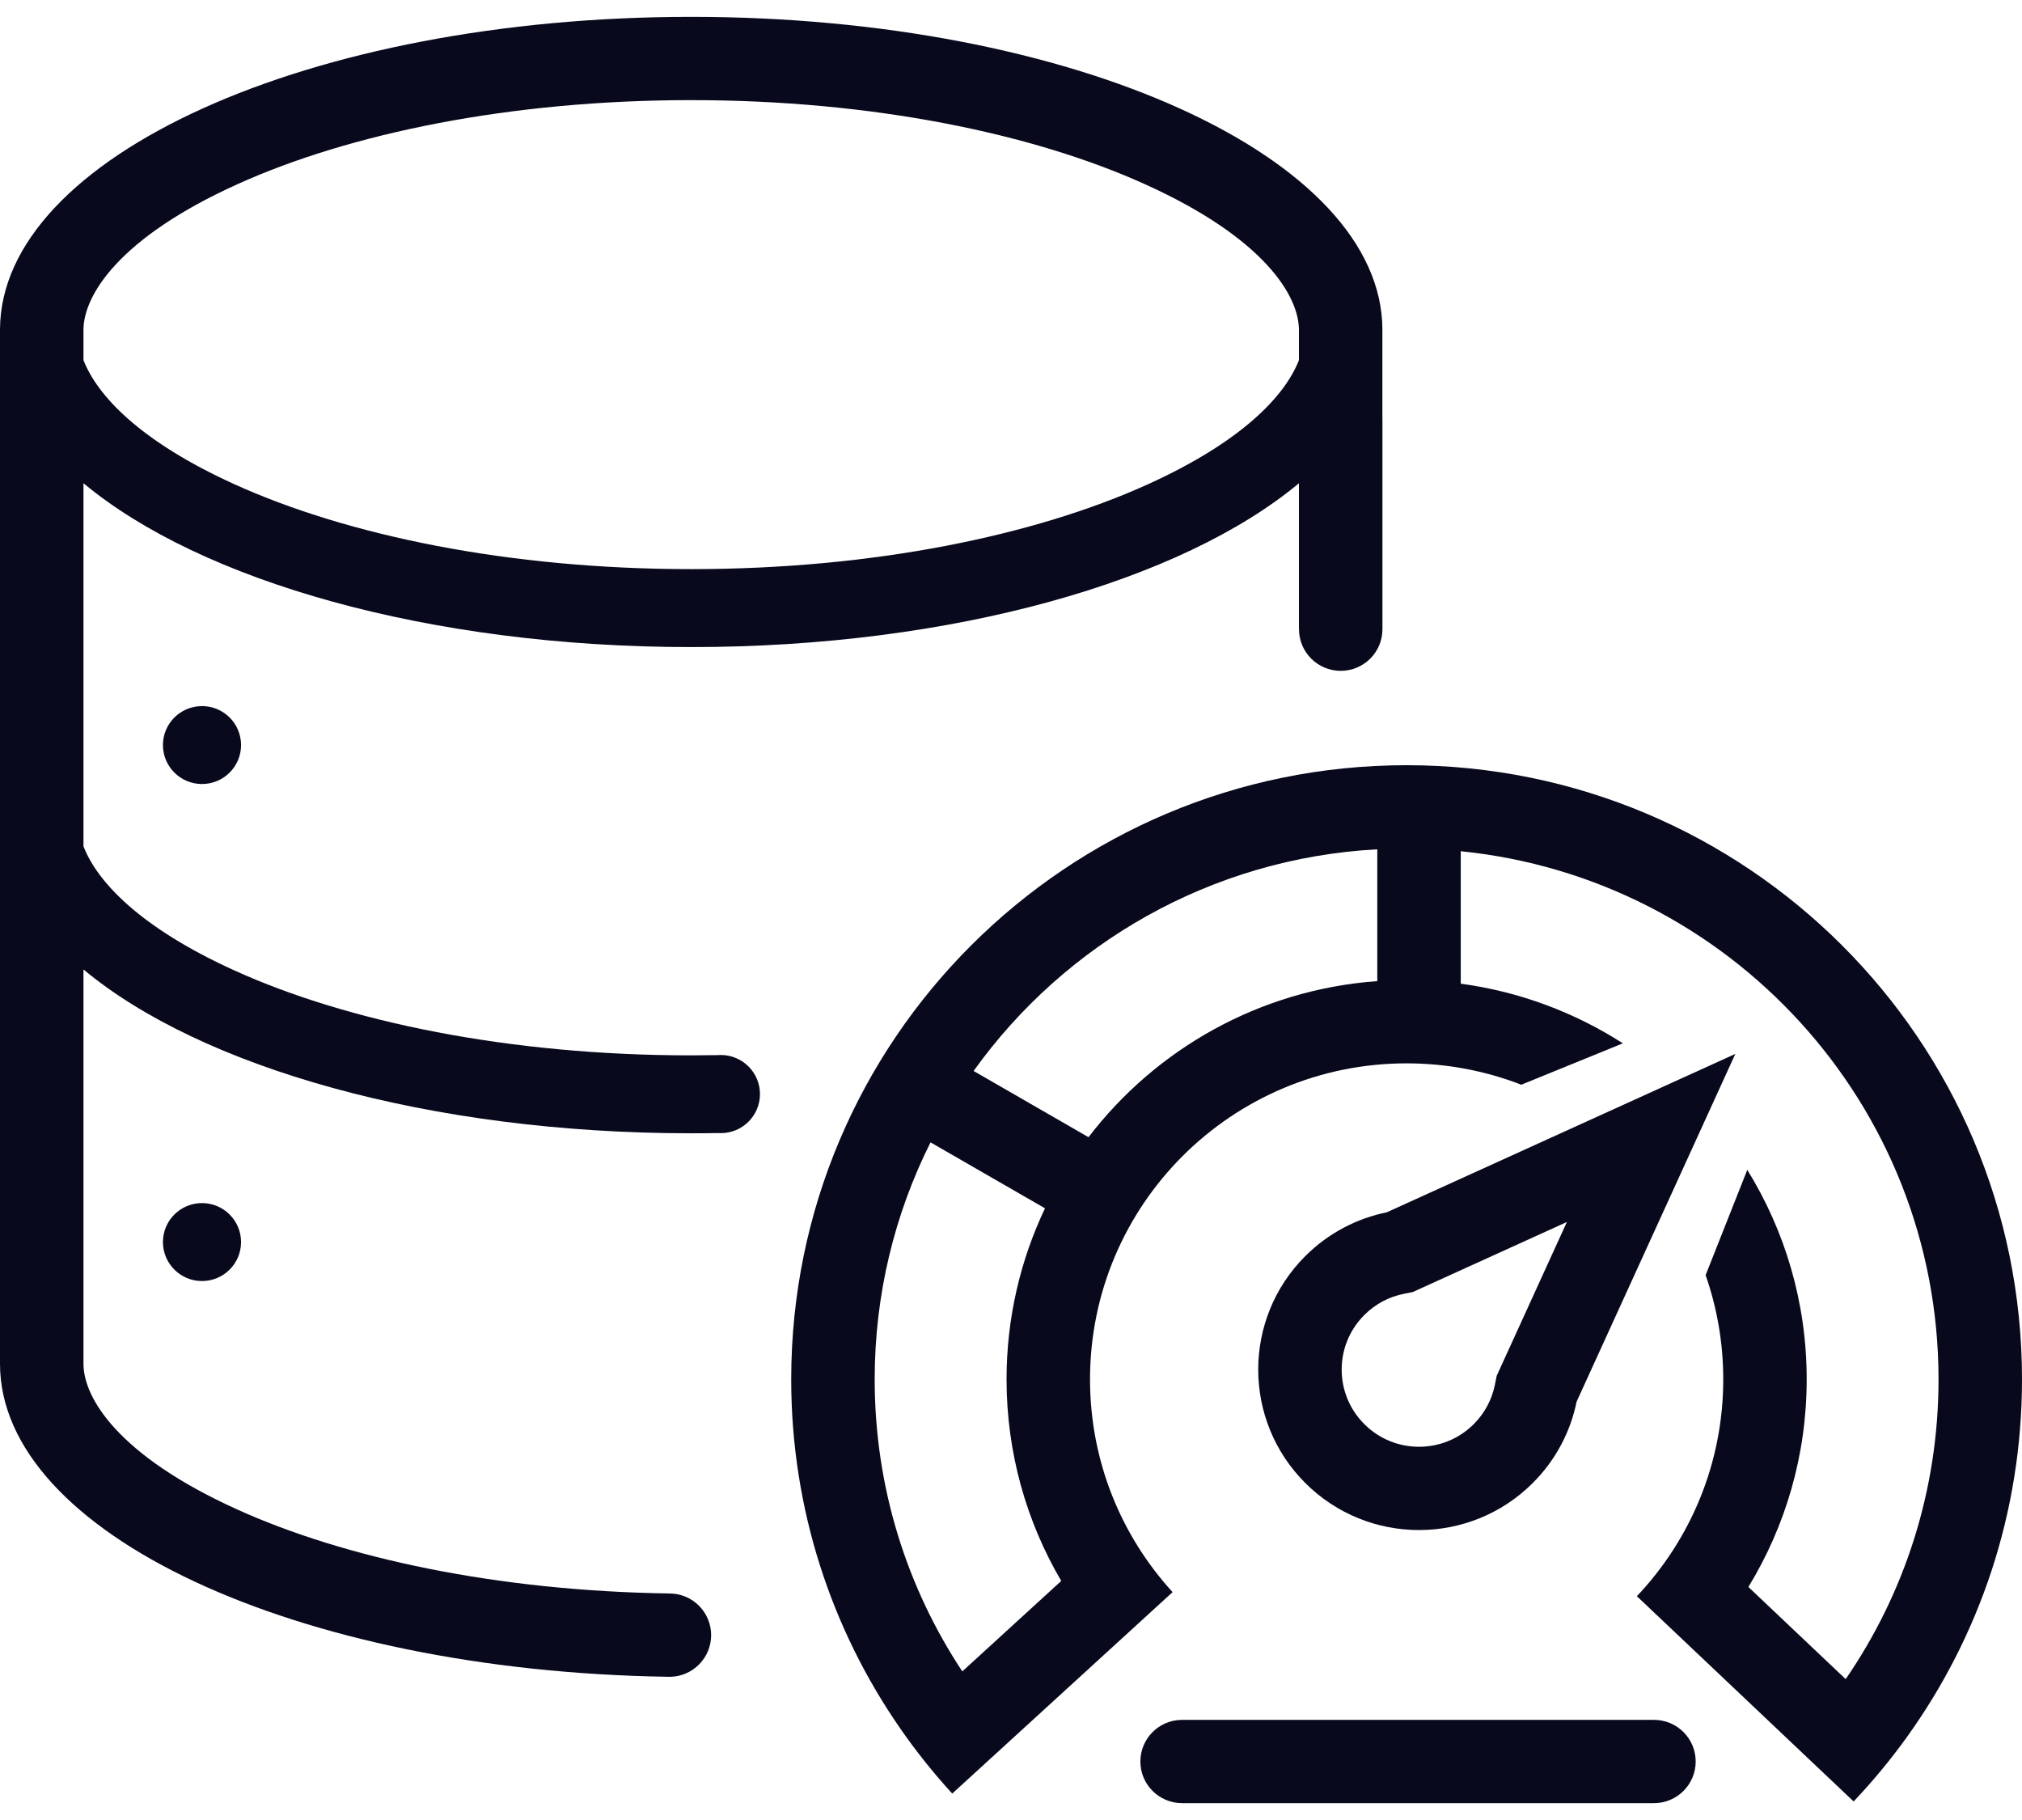
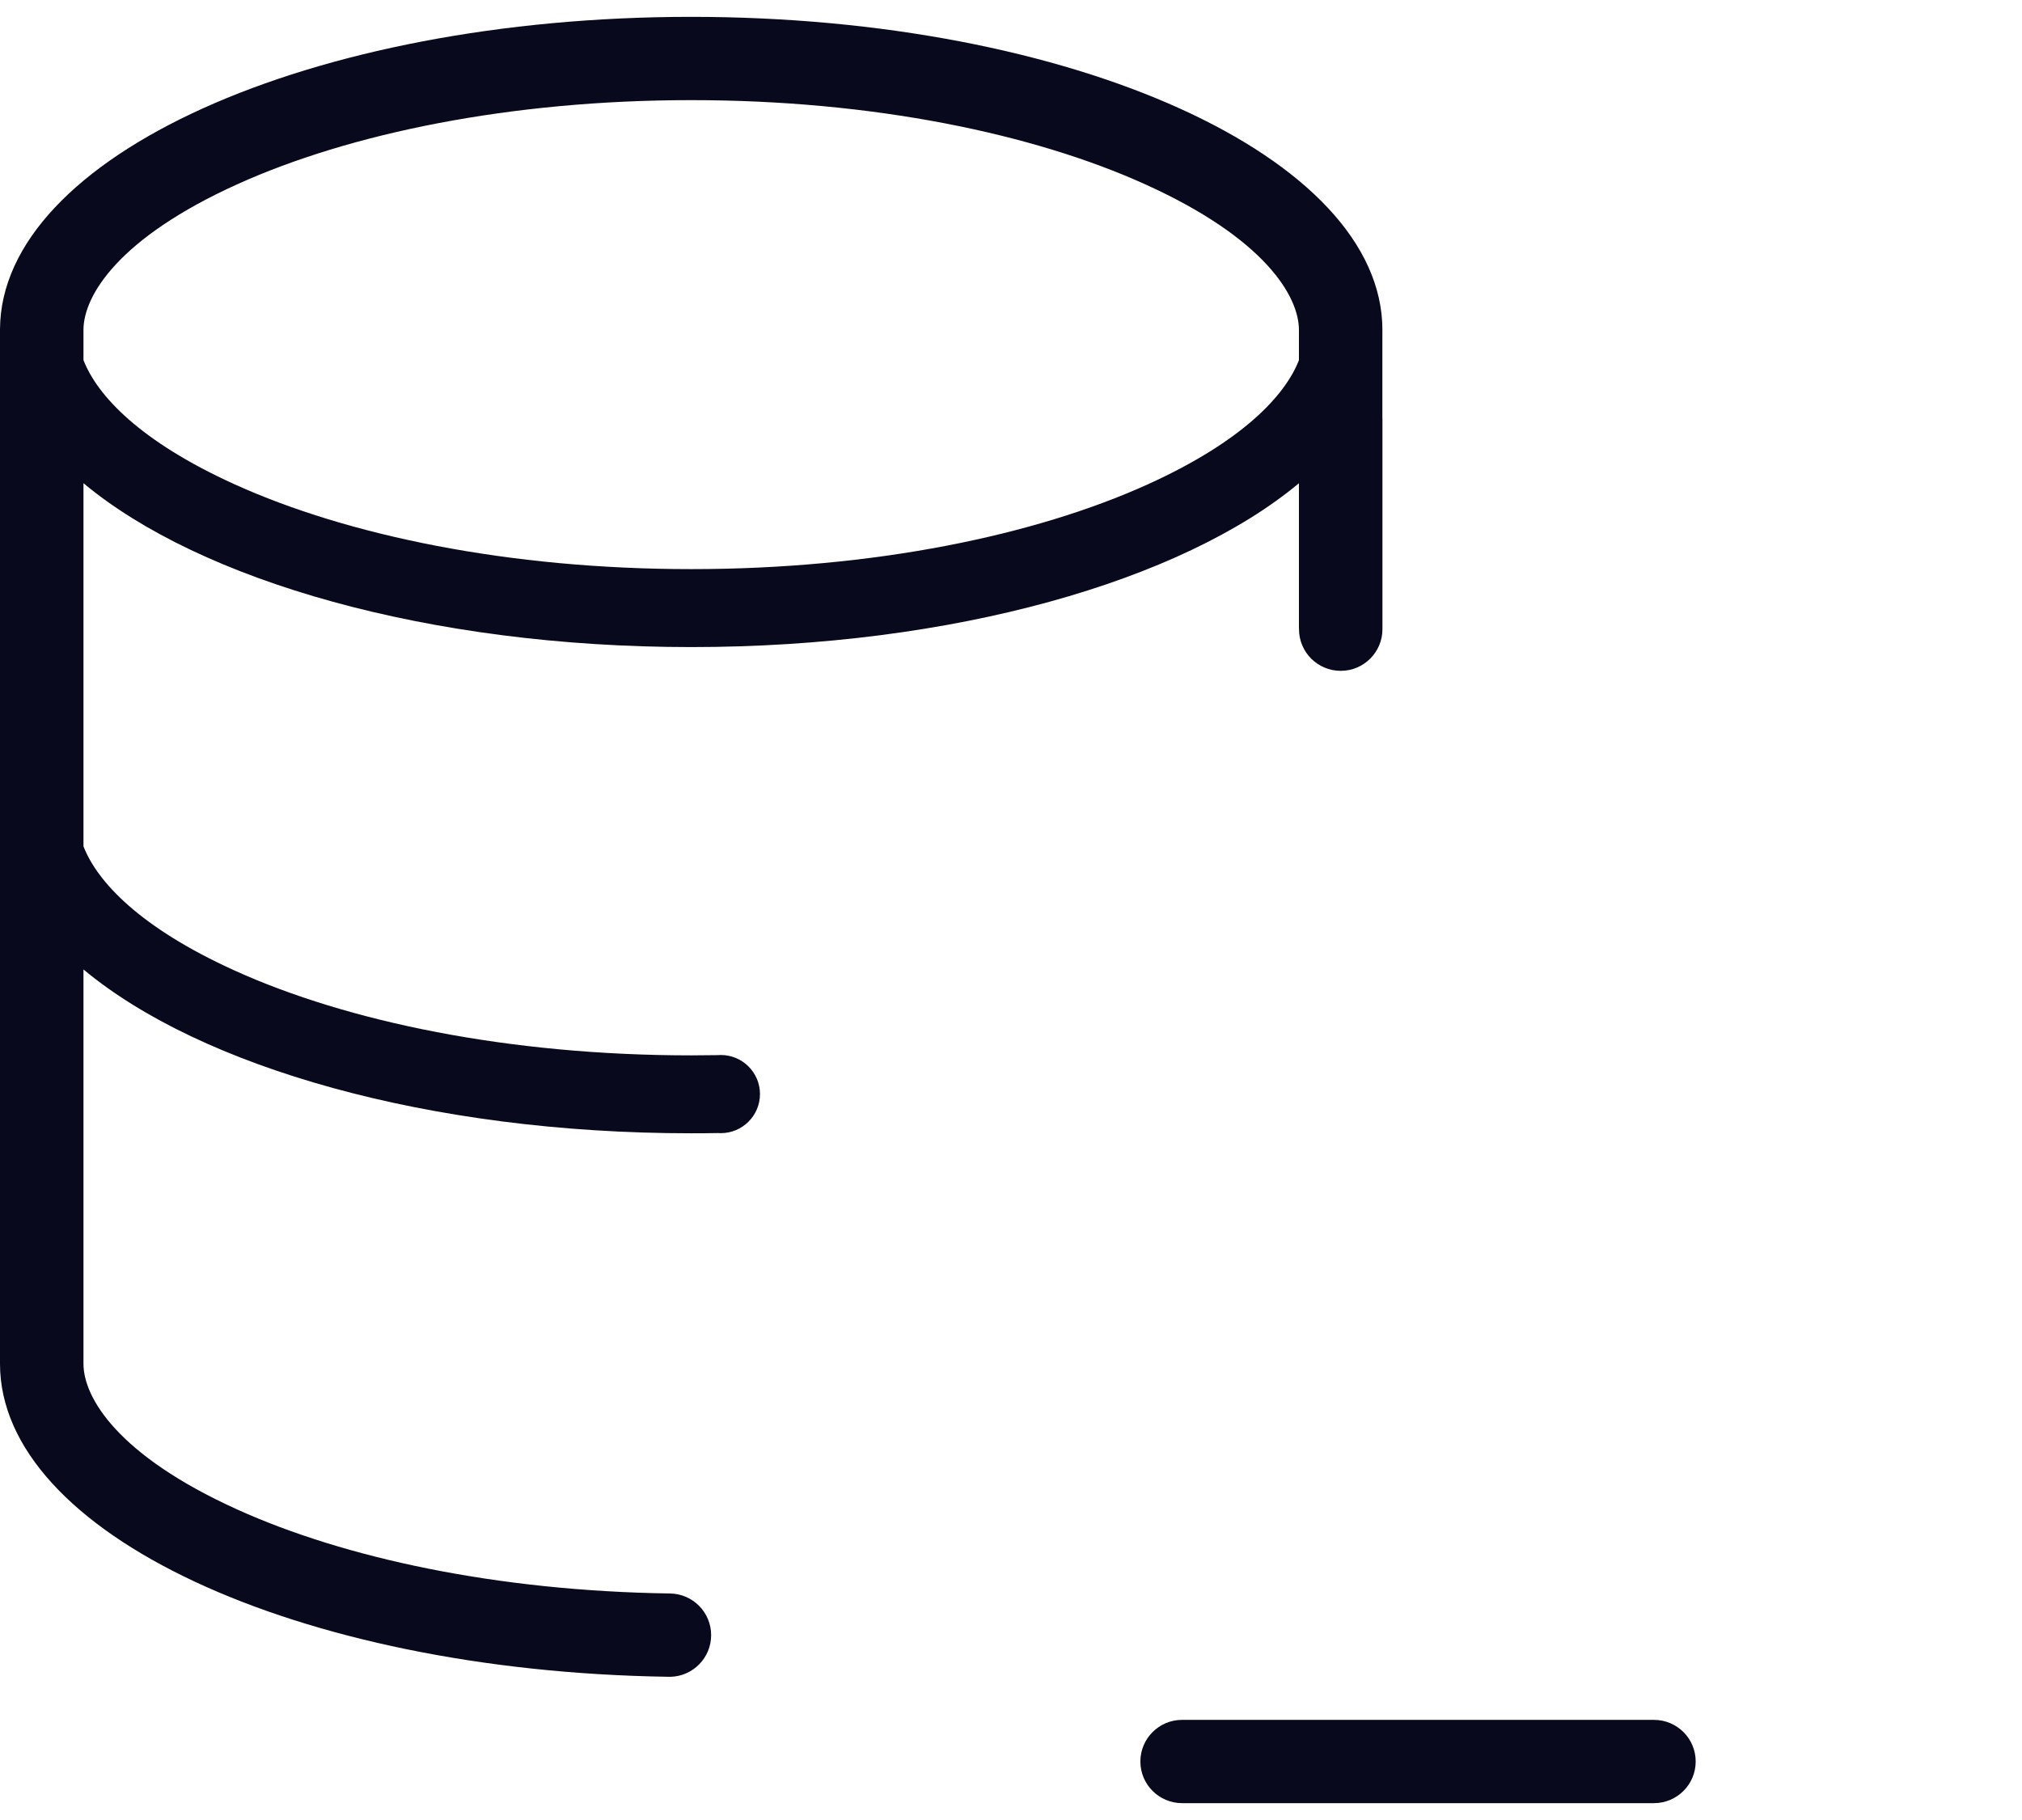
<svg xmlns="http://www.w3.org/2000/svg" width="60" height="54" viewBox="0 0 60 54" fill="none">
  <path fill-rule="evenodd" clip-rule="evenodd" d="M2.477 14.337L2.477 25.111C2.888 26.168 4.159 27.527 6.966 28.798C10.313 30.314 15.1 31.313 20.511 31.313C20.773 31.313 21.033 31.31 21.292 31.306C21.324 31.303 21.356 31.302 21.389 31.302C22.03 31.302 22.551 31.821 22.551 32.461C22.551 33.102 22.03 33.621 21.389 33.621C21.361 33.621 21.334 33.62 21.306 33.618C21.042 33.623 20.777 33.625 20.511 33.625C12.724 33.625 5.95 31.66 2.477 28.764L2.477 40.464C2.477 41.463 3.485 43.177 7.031 44.783C10.223 46.229 14.744 47.205 19.877 47.279C20.555 47.286 21.102 47.837 21.102 48.515C21.102 49.184 20.57 49.729 19.905 49.751C19.899 49.75 19.893 49.751 19.887 49.751C19.879 49.751 19.872 49.751 19.864 49.751C19.844 49.751 19.825 49.751 19.805 49.75C8.804 49.581 0.001 45.488 0 40.464L0 9.765C0.031 4.646 9.202 0.5 20.51 0.5C31.838 0.5 41.021 4.66 41.021 9.791L41.02 9.833V12.388C41.022 12.411 41.022 12.434 41.022 12.458V18.668C41.022 19.351 40.468 19.904 39.784 19.904C39.1 19.904 38.546 19.351 38.546 18.668V18.643L38.544 18.644V14.338C35.07 17.233 28.297 19.199 20.511 19.199C12.724 19.199 5.95 17.233 2.477 14.337ZM38.544 9.809L38.544 9.821V10.686C38.132 11.743 36.86 13.101 34.056 14.372C30.709 15.888 25.922 16.886 20.511 16.886C15.1 16.886 10.313 15.888 6.966 14.372C4.16 13.101 2.889 11.742 2.477 10.685L2.477 9.78L2.477 9.774C2.487 8.772 3.509 7.063 7.048 5.464C10.37 3.963 15.126 2.971 20.51 2.971C25.904 2.971 30.668 3.967 33.99 5.472C37.536 7.078 38.544 8.792 38.544 9.791L38.544 9.809Z" fill="#08091C" />
-   <path d="M7.153 22.106C7.153 22.744 6.634 23.262 5.994 23.262C5.354 23.262 4.835 22.744 4.835 22.106C4.835 21.467 5.354 20.95 5.994 20.95C6.634 20.95 7.153 21.467 7.153 22.106Z" fill="#08091C" />
-   <path d="M7.153 36.852C7.153 37.491 6.634 38.009 5.994 38.009C5.354 38.009 4.835 37.491 4.835 36.852C4.835 36.214 5.354 35.696 5.994 35.696C6.634 35.696 7.153 36.214 7.153 36.852Z" fill="#08091C" />
-   <path fill-rule="evenodd" clip-rule="evenodd" d="M28.256 53.216C27.698 52.606 27.181 51.959 26.709 51.278C24.672 48.338 23.478 44.771 23.478 40.926C23.478 30.862 31.654 22.704 41.739 22.704C51.824 22.704 60 30.862 60 40.926C60 44.886 58.734 48.551 56.584 51.54C56.101 52.212 55.572 52.85 55.004 53.45L48.572 47.36C50.161 45.681 51.135 43.416 51.135 40.925C51.135 39.842 50.95 38.802 50.612 37.834L51.848 34.71C52.966 36.517 53.611 38.646 53.611 40.925C53.611 43.18 52.978 45.291 51.881 47.086L54.768 49.82C56.508 47.289 57.523 44.227 57.523 40.926C57.523 32.768 51.309 26.059 43.346 25.256V29.186C45.1 29.423 46.732 30.042 48.156 30.956L45.143 32.184C44.088 31.775 42.94 31.55 41.74 31.55C36.551 31.55 32.345 35.748 32.345 40.925C32.345 43.357 33.273 45.573 34.795 47.239L28.256 53.216ZM40.869 29.11C37.377 29.363 34.304 31.123 32.3 33.741L28.89 31.776C31.595 28 35.93 25.466 40.869 25.199V29.11ZM29.868 40.925C29.868 39.11 30.278 37.389 31.009 35.851L27.612 33.894C26.551 36.011 25.955 38.399 25.955 40.926C25.955 44.129 26.911 47.105 28.555 49.591L31.491 46.907C30.46 45.151 29.868 43.106 29.868 40.925Z" fill="#08091C" />
-   <path fill-rule="evenodd" clip-rule="evenodd" d="M51.493 31.27L41.152 35.969C40.266 36.149 39.421 36.582 38.733 37.268C36.87 39.128 36.87 42.143 38.733 44.002C40.597 45.862 43.618 45.862 45.482 44.002C46.17 43.316 46.604 42.472 46.784 41.587L51.493 31.27ZM41.646 38.391L41.922 38.335L46.495 36.257L44.413 40.819L44.357 41.095C44.27 41.519 44.064 41.922 43.731 42.255C42.834 43.15 41.381 43.15 40.485 42.255C39.588 41.361 39.588 39.91 40.485 39.016C40.818 38.683 41.221 38.477 41.646 38.391Z" fill="#08091C" />
  <path d="M33.839 52.264C33.839 51.582 34.394 51.029 35.077 51.029H49.079C49.763 51.029 50.317 51.582 50.317 52.264C50.317 52.947 49.763 53.5 49.079 53.5H35.077C34.394 53.5 33.839 52.947 33.839 52.264Z" fill="#08091C" />
</svg>